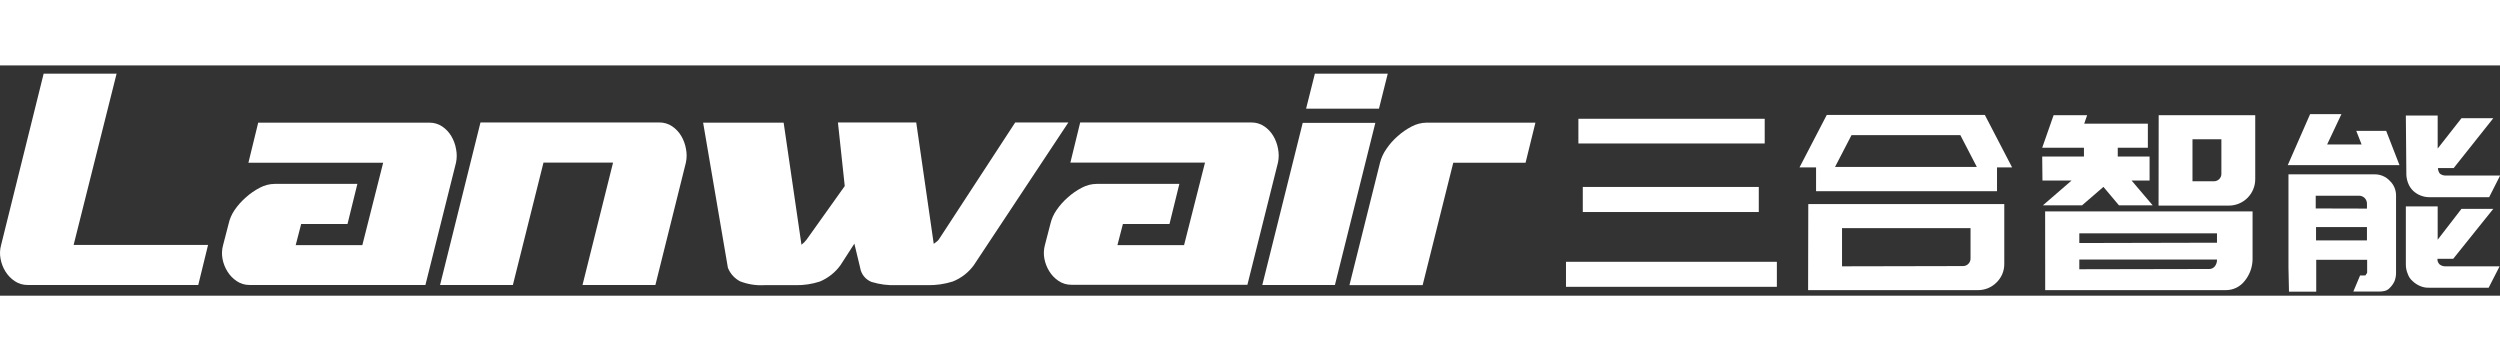
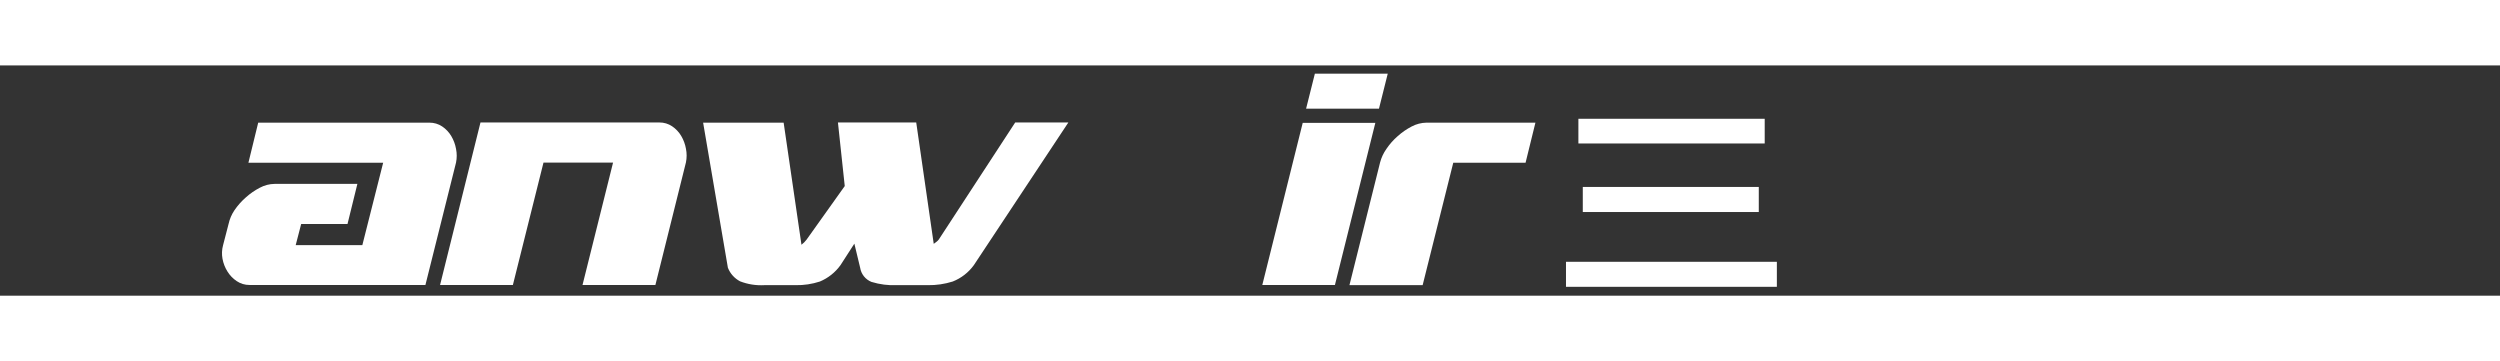
<svg xmlns="http://www.w3.org/2000/svg" width="180" height="26" viewBox="0 0 304 28" fill="none">
  <rect x="0" y="0" width="304" height="28" fill="#333333" stroke="none" />
  <g id="å¾å±_1" clip-path="url(#clip0_137_954)">
    <g id="Group 371">
-       <path id="Vector" d="M248.332 11.077H253.409V10.009H248.332L249.717 6.054H253.796L253.44 7.084H261.18V10.009H257.519V11.077H261.389V13.995H259.199L261.768 17.014H257.666L255.778 14.769L253.177 17.014H248.417L251.908 13.995H248.363L248.332 11.077ZM248.688 17.749H273.912V23.57C273.901 24.54 273.556 25.477 272.937 26.224C272.667 26.569 272.322 26.848 271.927 27.038C271.533 27.229 271.1 27.326 270.662 27.323H248.696L248.688 17.749ZM269.586 21.557V20.419H252.844V21.596L269.586 21.557ZM268.642 24.754C268.773 24.757 268.903 24.729 269.021 24.672C269.139 24.616 269.243 24.532 269.323 24.429C269.496 24.208 269.589 23.935 269.586 23.655V23.601H252.844V24.785L268.642 24.754ZM262.496 6.054H274.237V13.794C274.243 14.222 274.162 14.646 274.001 15.042C273.84 15.439 273.602 15.799 273.3 16.102C272.998 16.404 272.638 16.644 272.242 16.806C271.846 16.968 271.422 17.049 270.994 17.045H262.481L262.496 6.054ZM269.207 14.088C269.327 14.089 269.446 14.067 269.558 14.021C269.669 13.976 269.771 13.91 269.857 13.825C269.943 13.74 270.01 13.639 270.056 13.527C270.101 13.415 270.123 13.296 270.12 13.175V8.98H266.606V14.088H269.207Z" fill="white" />
-       <path id="Vector_2" d="M278.278 24.591V13.245H288.797C289.132 13.245 289.463 13.315 289.771 13.448C290.078 13.581 290.355 13.775 290.585 14.018C290.83 14.247 291.025 14.524 291.158 14.832C291.291 15.139 291.36 15.471 291.359 15.806V25.094C291.377 25.477 291.316 25.858 291.181 26.217C291.055 26.505 290.876 26.767 290.655 26.991C290.498 27.181 290.292 27.323 290.059 27.401C289.847 27.46 289.628 27.491 289.408 27.494H286.165L286.986 25.543H287.458C287.597 25.543 287.675 25.543 287.698 25.45C287.721 25.358 287.698 25.396 287.783 25.334L287.845 25.187V23.639H281.653V27.509H278.34L278.278 24.591ZM280.91 5.923H284.718L282.977 9.615H287.172L286.521 7.958H290.159L291.777 12.122H289.625H278.193L280.91 5.923ZM287.822 17.409V16.789C287.82 16.54 287.72 16.301 287.543 16.124C287.366 15.947 287.127 15.847 286.878 15.845H281.591V17.393L287.822 17.409ZM287.822 21.279V19.653H281.63V21.279H287.822ZM292.551 6.093H296.421V10.11L299.316 6.418H303.186L298.371 12.478H296.452C296.456 12.722 296.537 12.958 296.684 13.152C296.878 13.305 297.118 13.389 297.365 13.392H304.014L302.682 16.023H295.415C294.682 16.025 293.977 15.748 293.441 15.249C293.182 14.998 292.979 14.694 292.845 14.359C292.703 14.012 292.624 13.643 292.613 13.268L292.551 6.093ZM292.551 17.145H296.421V21.193L299.316 17.44H303.186L298.309 23.515H296.39C296.383 23.634 296.4 23.752 296.44 23.864C296.48 23.976 296.542 24.078 296.622 24.166C296.811 24.331 297.052 24.424 297.303 24.429H303.952L302.621 27.029H295.353C294.989 27.042 294.626 26.973 294.292 26.828C293.954 26.687 293.644 26.485 293.379 26.232C293.103 25.998 292.897 25.693 292.783 25.35C292.635 25.005 292.557 24.634 292.551 24.258V17.145Z" fill="white" />
-       <path id="Vector_3" fill-rule="evenodd" clip-rule="evenodd" d="M5.308 1H14.178L8.953 21.828H25.3L24.108 26.697H3.342C2.791 26.701 2.251 26.539 1.794 26.232C1.339 25.927 0.953 25.529 0.664 25.063C0.368 24.59 0.166 24.065 0.068 23.515C-0.04 22.966 -0.019 22.399 0.13 21.859L5.308 1Z" fill="white" />
      <path id="Vector_4" fill-rule="evenodd" clip-rule="evenodd" d="M28.519 17.594C28.911 17.023 29.374 16.503 29.897 16.046C30.411 15.583 30.984 15.187 31.599 14.87C32.151 14.572 32.768 14.412 33.395 14.406H43.457L42.257 19.282H36.623L35.957 21.851H44.061L46.592 11.836H30.206L31.398 6.96H52.226C52.777 6.955 53.317 7.117 53.774 7.424C54.226 7.729 54.605 8.131 54.881 8.601C55.163 9.078 55.357 9.603 55.454 10.149C55.566 10.698 55.566 11.264 55.454 11.813L51.731 26.697H30.338C29.787 26.702 29.247 26.54 28.79 26.232C28.333 25.929 27.947 25.53 27.66 25.063C27.362 24.591 27.157 24.065 27.056 23.515C26.954 22.965 26.978 22.399 27.126 21.859L27.791 19.29C27.923 18.683 28.17 18.108 28.519 17.594Z" fill="white" />
      <path id="Vector_5" fill-rule="evenodd" clip-rule="evenodd" d="M79.696 26.697H70.834L74.549 11.813H66.089L62.366 26.697H53.512L58.426 6.937H80.183C80.734 6.932 81.274 7.094 81.731 7.401C82.183 7.706 82.562 8.108 82.838 8.577C83.12 9.055 83.314 9.579 83.411 10.125C83.523 10.674 83.523 11.241 83.411 11.79L79.696 26.697Z" fill="white" />
      <path id="Vector_6" fill-rule="evenodd" clip-rule="evenodd" d="M101.893 6.937H111.413L113.542 21.697L113.874 21.449C113.985 21.369 114.082 21.273 114.161 21.163L123.449 6.937H129.912L118.418 24.289C117.768 25.184 116.877 25.874 115.848 26.279C114.875 26.585 113.858 26.735 112.837 26.72H109.068C108.021 26.766 106.974 26.632 105.972 26.325C105.612 26.182 105.296 25.947 105.054 25.645C104.813 25.342 104.654 24.982 104.594 24.599L103.89 21.673L102.203 24.289C101.567 25.172 100.699 25.86 99.695 26.279C98.746 26.589 97.752 26.738 96.754 26.72H92.938C91.936 26.776 90.933 26.618 89.997 26.255C89.317 25.902 88.789 25.313 88.511 24.599L85.5 6.96H95.291L97.458 21.805C97.693 21.629 97.901 21.42 98.077 21.186L102.721 14.669L101.893 6.937Z" fill="white" />
-       <path id="Vector_7" fill-rule="evenodd" clip-rule="evenodd" d="M128.472 17.594C128.864 17.023 129.327 16.503 129.85 16.046C130.364 15.583 130.937 15.187 131.552 14.87C132.105 14.572 132.721 14.412 133.348 14.406H143.41L142.21 19.282H136.545L135.879 21.851H143.983L146.529 11.813H130.159L131.351 6.937H152.179C152.73 6.932 153.27 7.094 153.727 7.401C154.179 7.706 154.558 8.108 154.834 8.577C155.116 9.055 155.31 9.579 155.407 10.125C155.519 10.674 155.519 11.241 155.407 11.79L151.684 26.673H130.275C129.724 26.679 129.185 26.517 128.727 26.209C128.271 25.906 127.885 25.507 127.597 25.04C127.302 24.566 127.098 24.041 126.994 23.492C126.892 22.942 126.916 22.376 127.063 21.836L127.729 19.266C127.868 18.667 128.12 18.099 128.472 17.594Z" fill="white" />
      <path id="Vector_8" fill-rule="evenodd" clip-rule="evenodd" d="M159.889 1H168.751L167.683 5.257H158.821L159.889 1ZM167.242 6.983L162.327 26.697H153.496L158.411 6.983H167.242Z" fill="white" />
      <path id="Vector_9" fill-rule="evenodd" clip-rule="evenodd" d="M167.815 11.813C167.97 11.216 168.232 10.652 168.589 10.149C168.976 9.575 169.437 9.055 169.959 8.601C170.475 8.139 171.047 7.743 171.661 7.424C172.215 7.129 172.83 6.97 173.457 6.96H186.708L185.508 11.836H176.716L172.993 26.72H164.092L167.815 11.813Z" fill="white" />
      <path id="Vector_10" fill-rule="evenodd" clip-rule="evenodd" d="M192.467 17.826V14.777H213.868V17.826H192.467ZM214.588 9.491H191.933V6.488H214.588V9.529V9.491ZM216.066 26.921H190.424V23.879H216.066V26.921Z" fill="white" />
-       <path id="Vector_11" d="M222.133 6.023H241.359L244.672 12.401H242.837V15.296H220.833V12.401H218.82L222.133 6.023ZM219.888 16.859H243.72V24.073C243.733 24.504 243.656 24.934 243.493 25.333C243.33 25.733 243.086 26.095 242.775 26.395C242.472 26.7 242.11 26.939 241.71 27.099C241.311 27.259 240.883 27.335 240.453 27.323H219.865L219.888 16.859ZM240.384 12.347L238.379 8.477H225.144L223.139 12.347H240.384ZM238.704 24.398C238.825 24.399 238.945 24.376 239.057 24.329C239.169 24.283 239.27 24.214 239.354 24.127C239.443 24.038 239.512 23.931 239.557 23.814C239.602 23.697 239.623 23.571 239.617 23.446V19.785H223.991V24.429L238.704 24.398Z" fill="white" />
    </g>
  </g>
  <defs>
    <clipPath id="clip0_137_954">
      <rect width="304" height="28" fill="white" />
    </clipPath>
  </defs>
</svg>